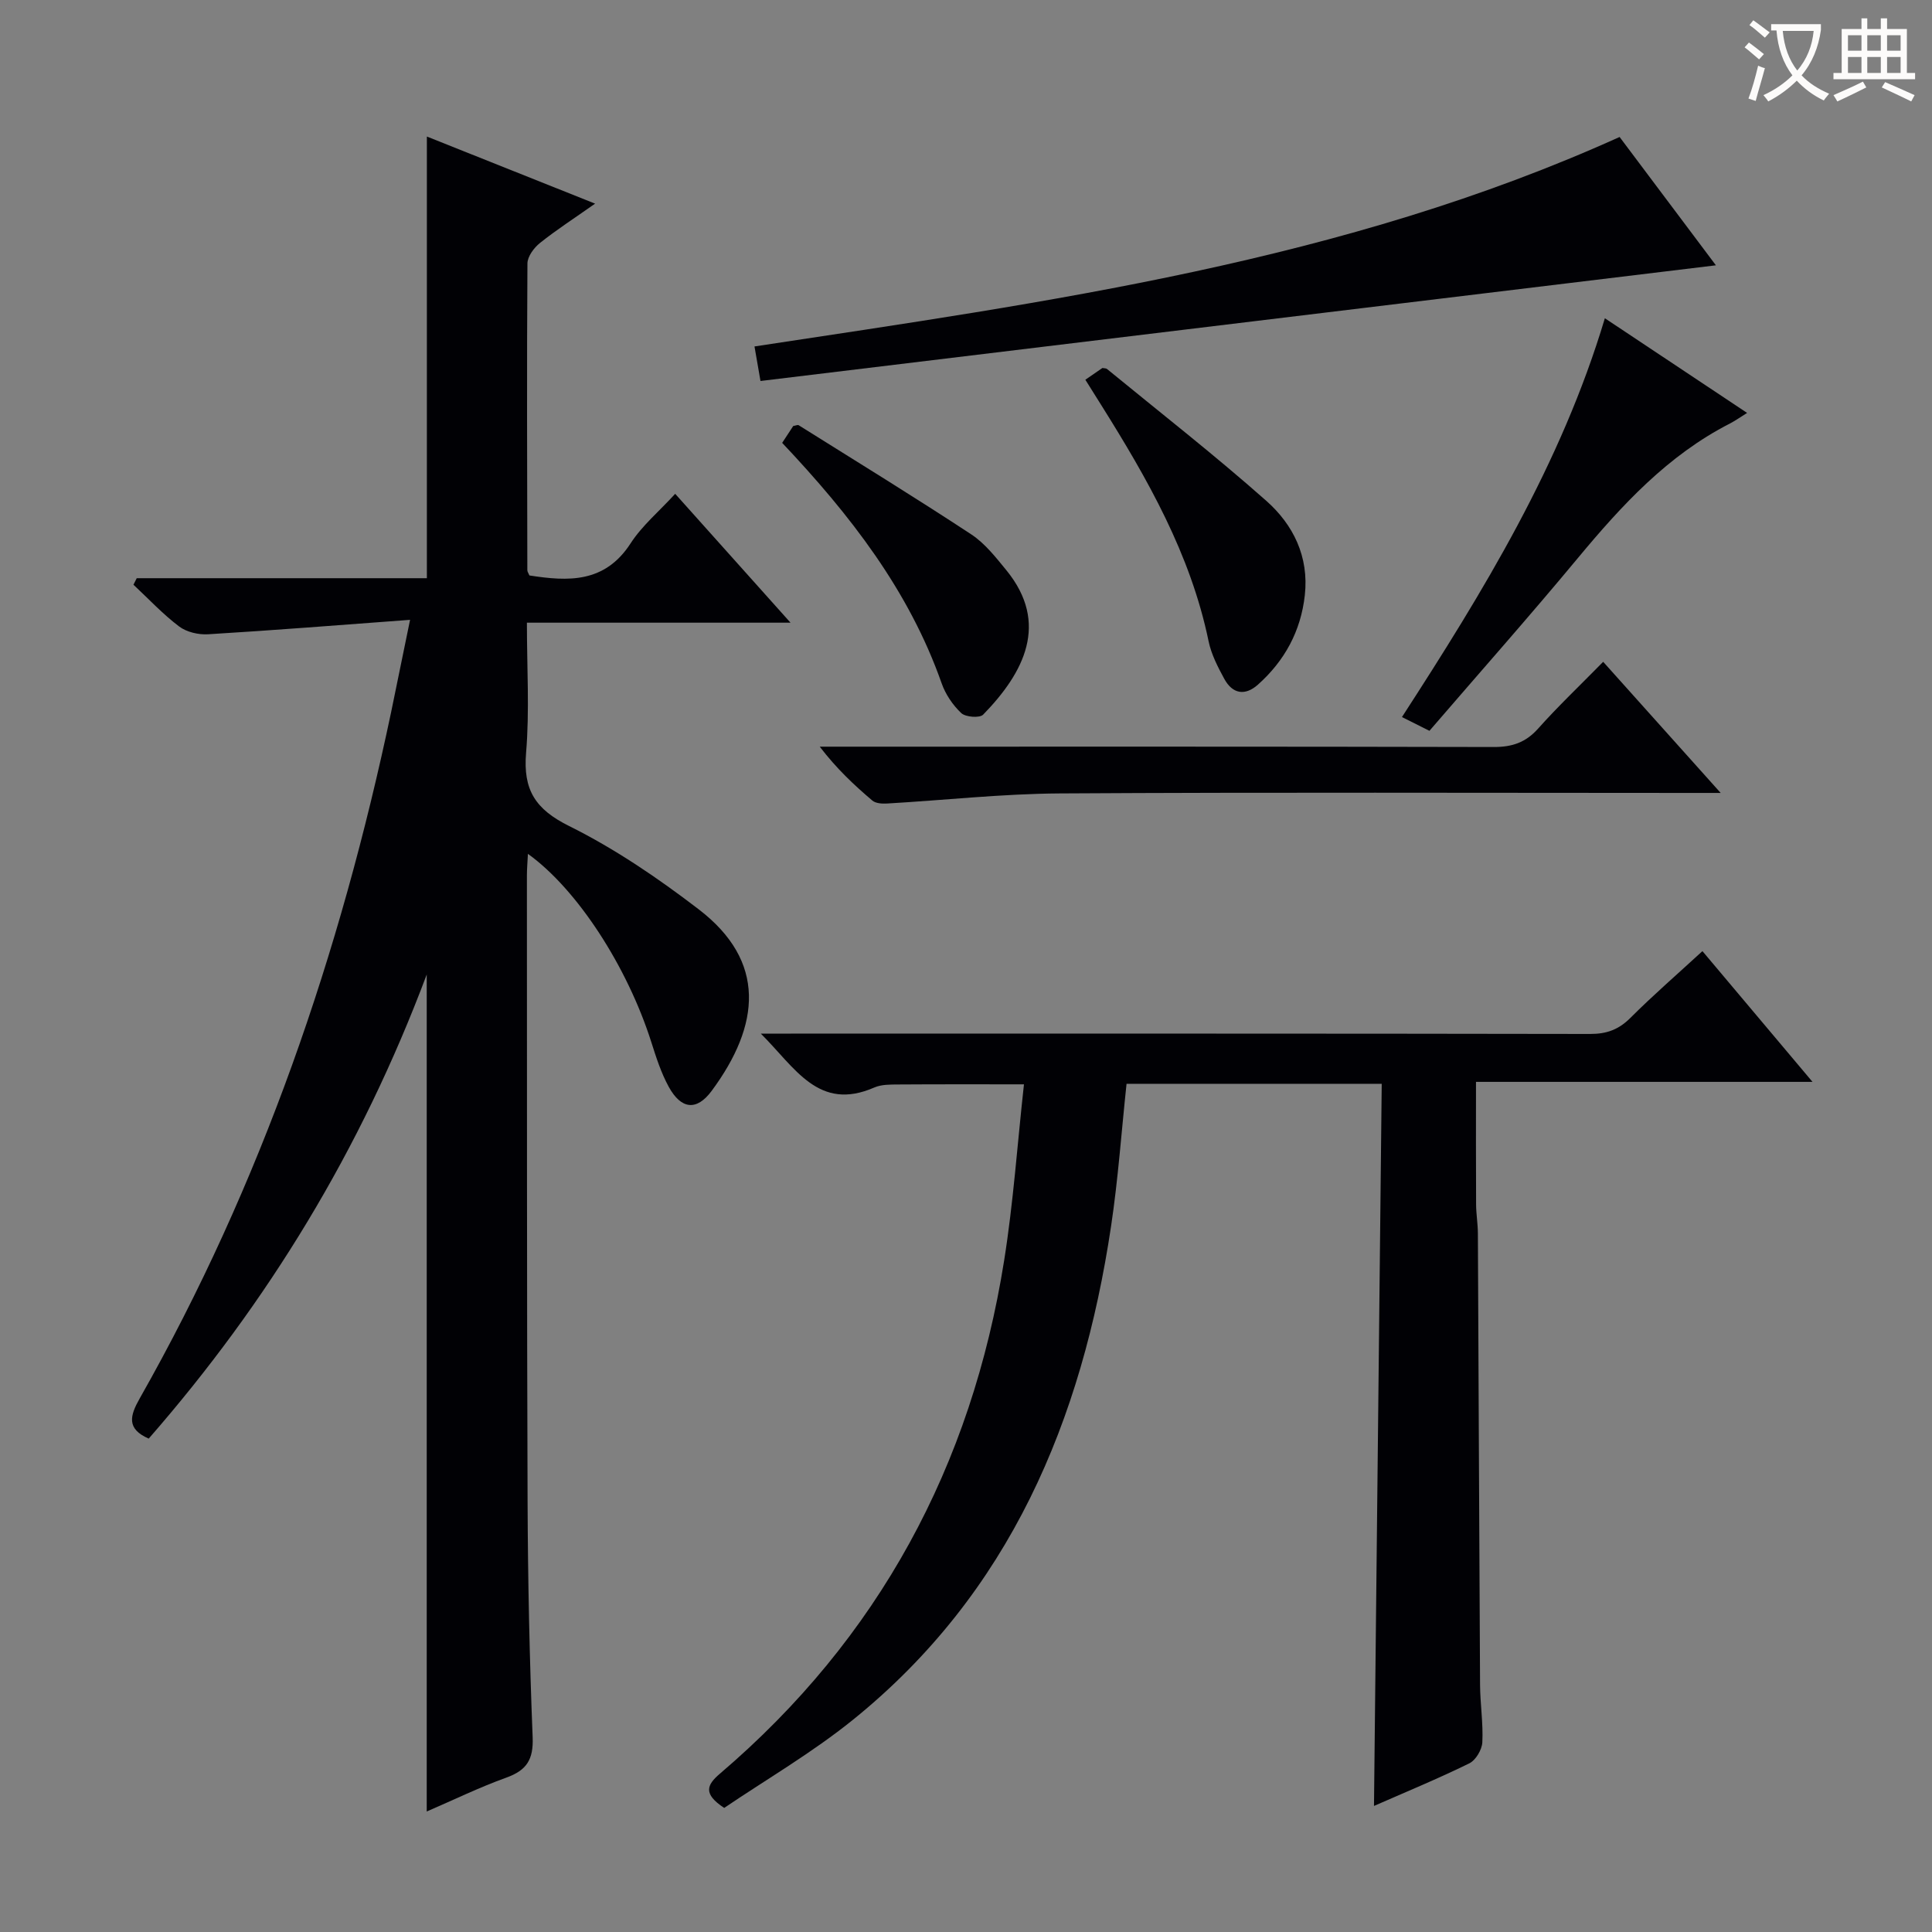
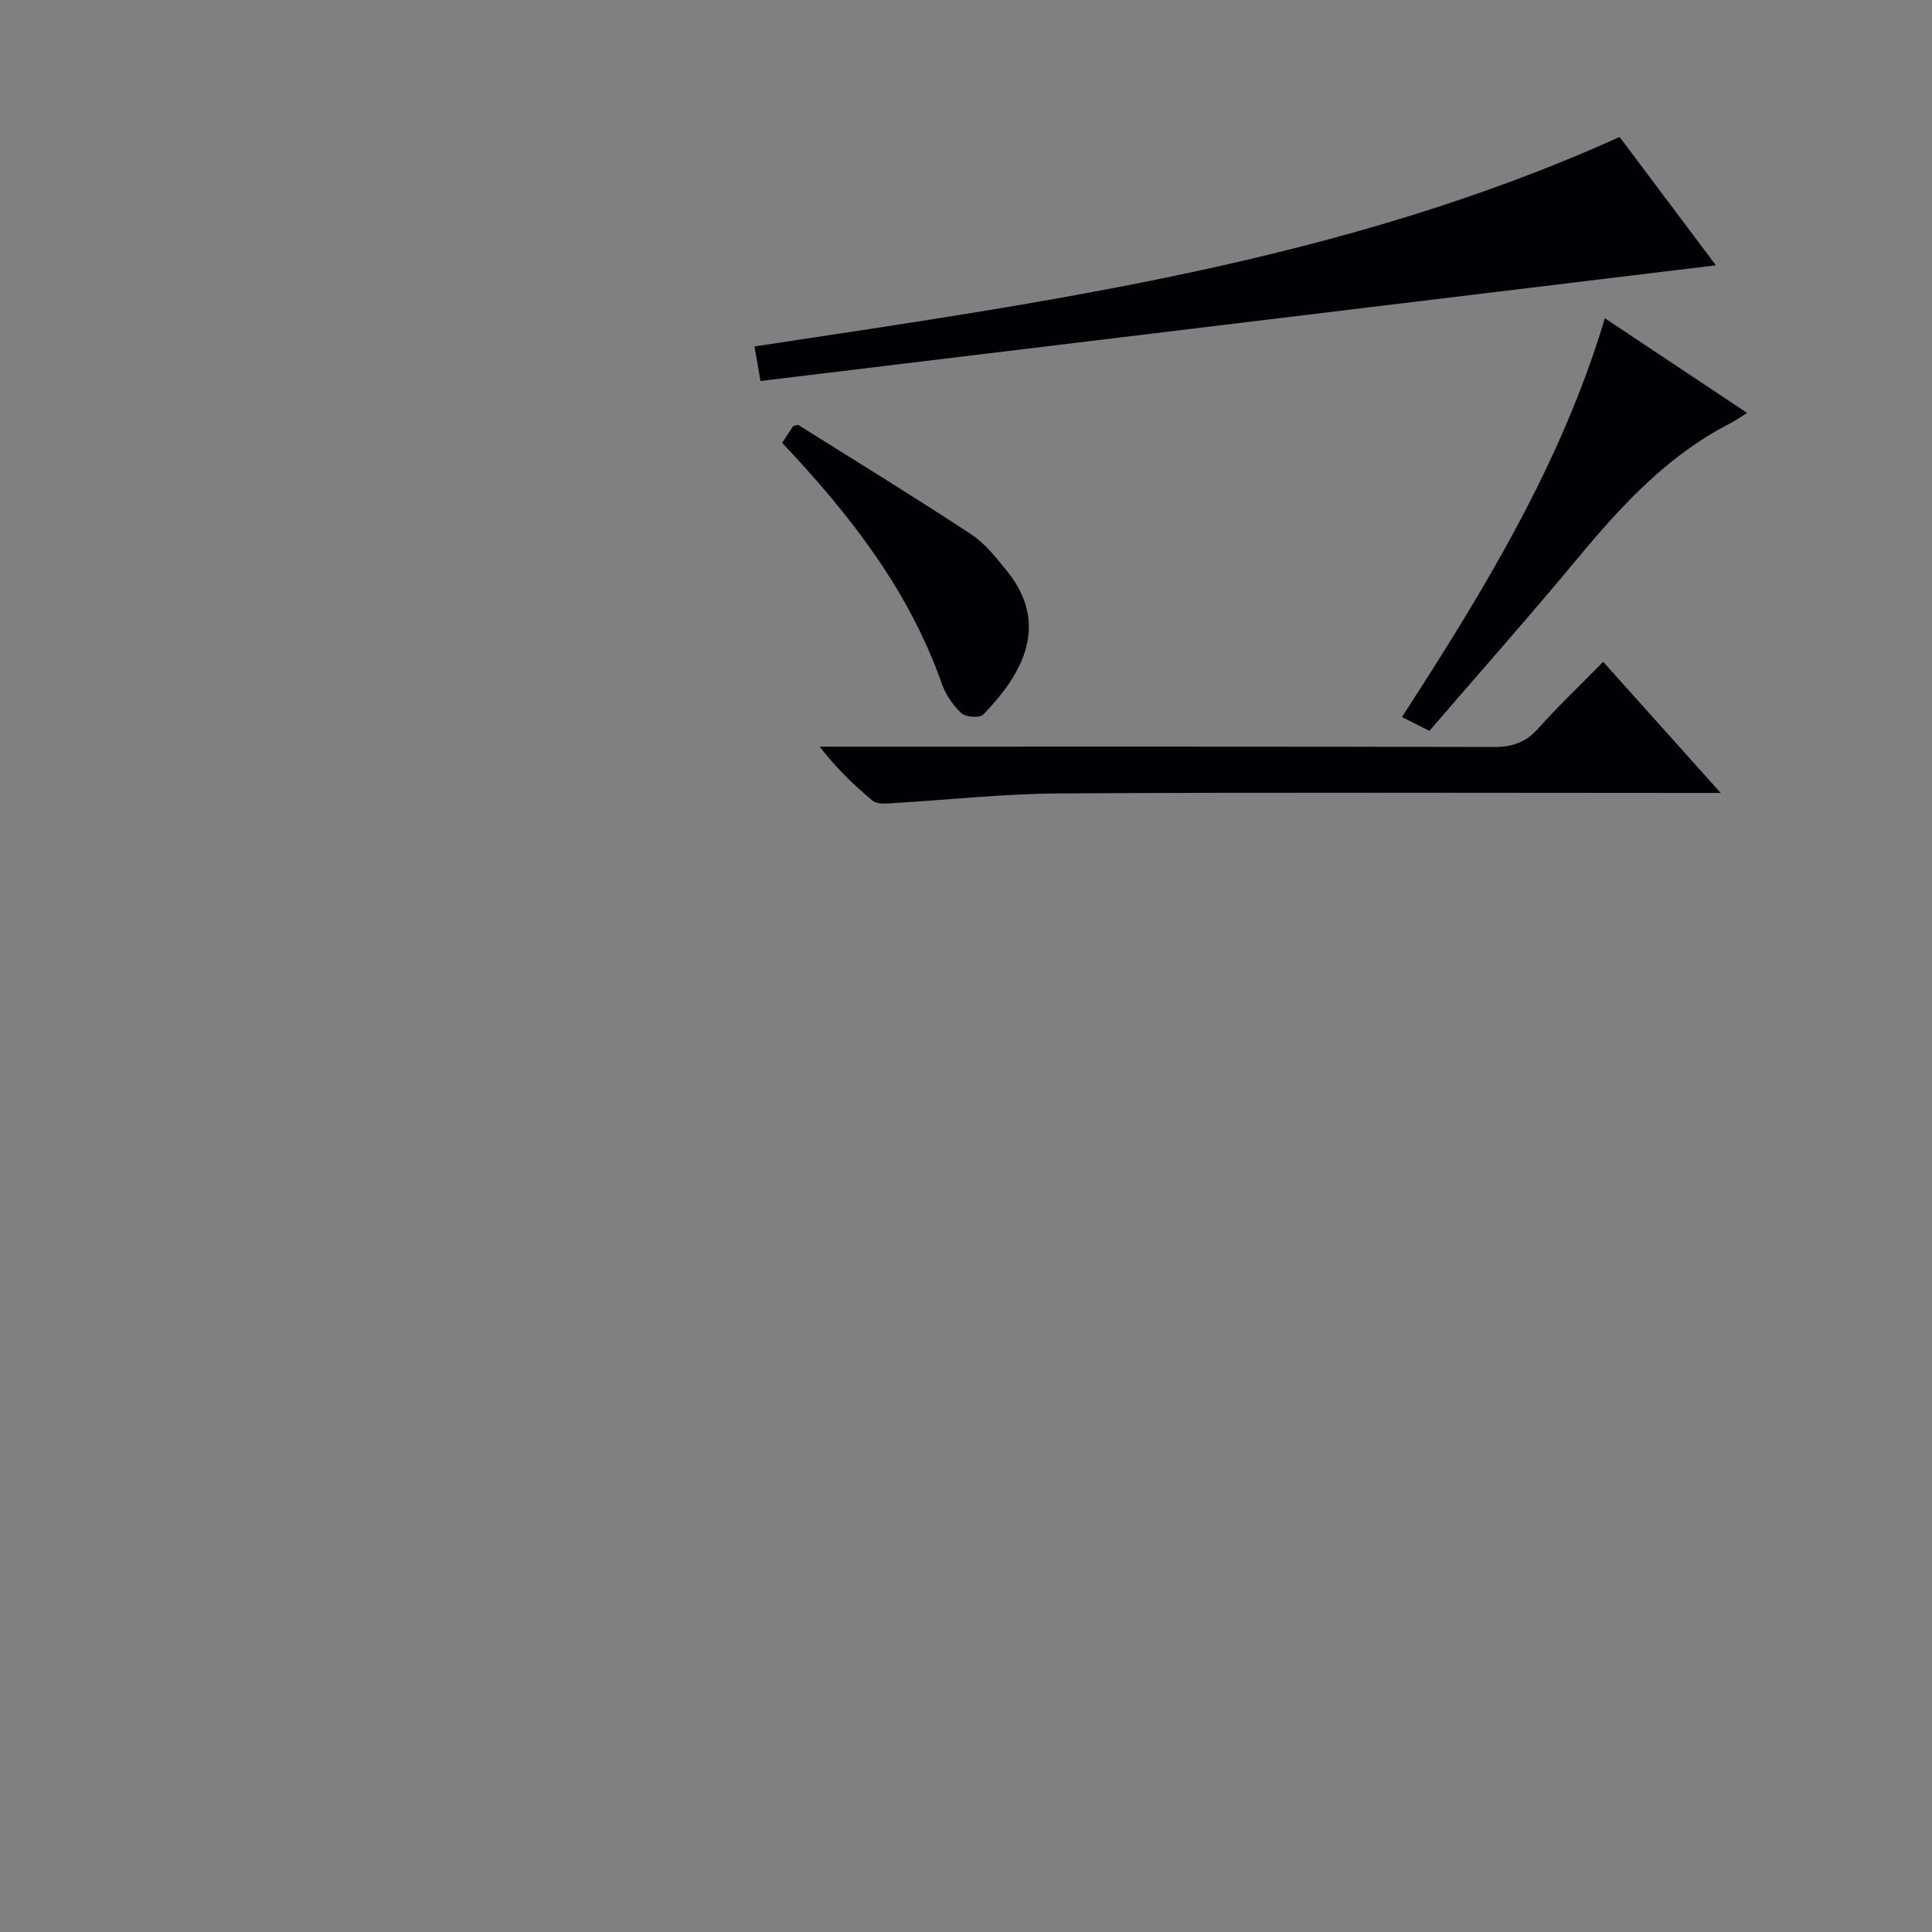
<svg xmlns="http://www.w3.org/2000/svg" enable-background="new 0 0 400 400" viewBox="0 0 400 400">
  <rect x="0" y="0" width="400" height="400" fill="#808080" stroke="none" />
  <g fill="#010105">
-     <path d="m84.9 128.33c-14.71 1.09-28.26 2.17-41.82 2.99-1.99.12-4.46-.45-6.01-1.63-3.39-2.56-6.32-5.72-9.44-8.63.23-.45.45-.9.68-1.35h60.07c0-30.73 0-60.79 0-91.44 11.32 4.52 22.66 9.04 34.83 13.89-4.27 3.01-7.98 5.4-11.41 8.14-1.25 1-2.6 2.81-2.6 4.27-.14 21.16-.06 42.33-.02 63.49 0 .3.23.59.43 1.08 8.02 1.25 15.59 1.62 20.94-6.63 2.39-3.7 5.93-6.65 9.24-10.27 7.87 8.8 15.49 17.32 23.88 26.68-18.58 0-36.23 0-54.58 0 0 9.42.56 18.23-.17 26.94-.64 7.67 1.89 11.68 8.93 15.17 9.46 4.7 18.37 10.77 26.79 17.22 14.1 10.79 12.77 23.98 2.72 37.58-3.13 4.24-6.33 3.86-8.9-.81-1.58-2.88-2.61-6.1-3.61-9.25-4.97-15.62-15.3-31.62-25.55-38.99-.08 1.68-.21 3.09-.21 4.49.03 43.17-.02 86.33.14 129.5.06 16.31.4 32.63 1.05 48.92.18 4.59-1.22 6.82-5.43 8.34-5.59 2.01-10.95 4.63-16.5 7.02 0-57.53 0-114.67 0-173.29-13.64 36.37-32.93 67.88-57.56 96.09-4.64-2.03-3.9-4.73-1.87-8.31 25.22-44.46 41.54-92.2 52.05-142.06 1.21-5.82 2.38-11.65 3.93-19.15z" />
-     <path d="m375.26 223.99c-23.84 0-46.53 0-69.67 0 0 8.83-.03 17.11.02 25.39.01 1.98.36 3.97.37 5.95.16 31.15.27 62.3.45 93.46.02 3.98.67 7.98.47 11.94-.08 1.54-1.37 3.71-2.71 4.36-6.39 3.14-12.99 5.86-19.72 8.81.53-49.94 1.06-99.56 1.6-149.51-17.96 0-35.2 0-52.83 0-1.05 9.82-1.74 19.73-3.21 29.52-6.02 40.18-20.93 75.9-53.43 102.15-8.47 6.84-17.99 12.37-26.66 18.25-4.41-2.9-3.63-4.75-.9-7.08 32.9-28.05 52.12-63.79 58.86-106.28 1.9-11.94 2.73-24.05 4.1-36.45-9.23 0-17.65-.03-26.06.03-1.65.01-3.46-.01-4.91.62-11.57 5.05-16.38-4.07-23.51-11.15h6.26c55.15 0 110.3-.03 165.44.07 3.43.01 5.93-.91 8.36-3.35 4.7-4.7 9.74-9.06 14.89-13.8 7.42 8.81 14.73 17.49 22.79 27.07z" />
    <path d="m157.45 78.88c-.55-3.18-.88-5.08-1.24-7.15 60.98-9.26 121.96-17.55 179.11-43.37 6.55 8.72 13.3 17.72 19.94 26.57-65.94 7.99-131.68 15.95-197.81 23.95z" />
    <path d="m331.92 137.02c8.11 9.05 15.72 17.55 24.33 27.15-2.9 0-4.6 0-6.31 0-43.49 0-86.98-.16-130.47.1-11.94.07-23.87 1.4-35.81 2.09-1.02.06-2.35-.02-3.05-.61-3.78-3.21-7.4-6.6-10.89-11.16h5.58c44.66 0 89.31-.04 133.97.07 3.79.01 6.6-.93 9.16-3.79 4.09-4.59 8.57-8.84 13.49-13.85z" />
    <path d="m295.95 151.31c-2.13-1.07-3.6-1.81-5.69-2.85 16.83-26 32.92-52.24 42.01-82.57 9.84 6.55 19.44 12.94 29.45 19.6-1.43.89-2.45 1.62-3.55 2.19-12.89 6.59-22.4 16.92-31.49 27.86-9.97 12.01-20.33 23.69-30.73 35.77z" />
-     <path d="m224.71 78.62c1.39-.96 2.47-1.7 3.53-2.43.37.07.75.04.96.21 11.03 9.04 22.29 17.83 32.96 27.28 5.6 4.95 8.87 11.58 7.99 19.54-.82 7.44-4.17 13.58-9.7 18.52-2.69 2.4-5.28 1.93-6.98-1.2-1.34-2.46-2.68-5.06-3.24-7.76-3.73-18.05-12.68-33.69-22.31-49.04-.96-1.54-1.93-3.08-3.21-5.12z" />
    <path d="m161.94 91.69c.92-1.39 1.64-2.5 2.29-3.49.51-.08.93-.29 1.13-.16 11.94 7.48 23.95 14.85 35.72 22.59 2.84 1.87 5.1 4.77 7.3 7.46 8.92 10.95 3.66 21.16-4.83 29.87-.72.74-3.63.52-4.53-.32-1.75-1.65-3.26-3.88-4.06-6.16-6.77-19.25-18.96-34.9-33.02-49.79z" />
  </g>
-   <path d="m362.1 8.8c1.1.8 2.1 1.6 3.1 2.4l-1 1.1c-1.3-1.1-2.3-2-3-2.5zm1.9 4.8c.5.2.9.4 1.4.5-.6 2.3-1.3 4.5-1.9 6.8l-1.5-.5c.8-2.1 1.4-4.3 2-6.8zm-1-9.4c1.3.9 2.4 1.8 3.4 2.5l-1 1.1c-1.4-1.2-2.4-2.1-3.2-2.6zm3.7 2.2v-1.4h10.3v1.2c-.5 3.6-1.8 6.8-4 9.4 1.5 1.6 3.4 2.8 5.7 3.8-.3.4-.7.8-1.1 1.4-2.3-1.1-4.1-2.5-5.6-4.1-1.6 1.6-3.6 3.1-5.9 4.3-.3-.5-.7-.9-1-1.3 2.4-1.1 4.4-2.5 6-4.1-1.9-2.5-3-5.6-3.3-9.3h-1.1zm8.8 0h-6.4c.3 3.3 1.3 6 3 8.2 2-2.3 3.1-5.1 3.4-8.2z" fill="#fcfbfa" />
-   <path d="m385.3 3.8h1.3v2.2h2.8v-2.2h1.3v2.2h4.1v9.1h1.7v1.3h-16.9v-1.3h1.7v-9.1h4.1v-2.2zm.4 13.1.7 1.2c-1.8.9-3.8 1.9-6 2.9-.2-.4-.5-.8-.8-1.3 2.3-1 4.3-1.9 6.1-2.8zm-3.1-6.4h2.8v-3.2h-2.8zm0 4.6h2.8v-3.3h-2.8zm4-4.6h2.8v-3.2h-2.8zm0 4.6h2.8v-3.3h-2.8zm3.7 1.9c2.1.9 4.1 1.8 6.1 2.7l-.7 1.3c-2.2-1.1-4.2-2-6.1-2.9zm3.2-9.7h-2.8v3.2h2.8zm-2.8 7.8h2.8v-3.3h-2.8z" fill="#fcfbfa" />
</svg>